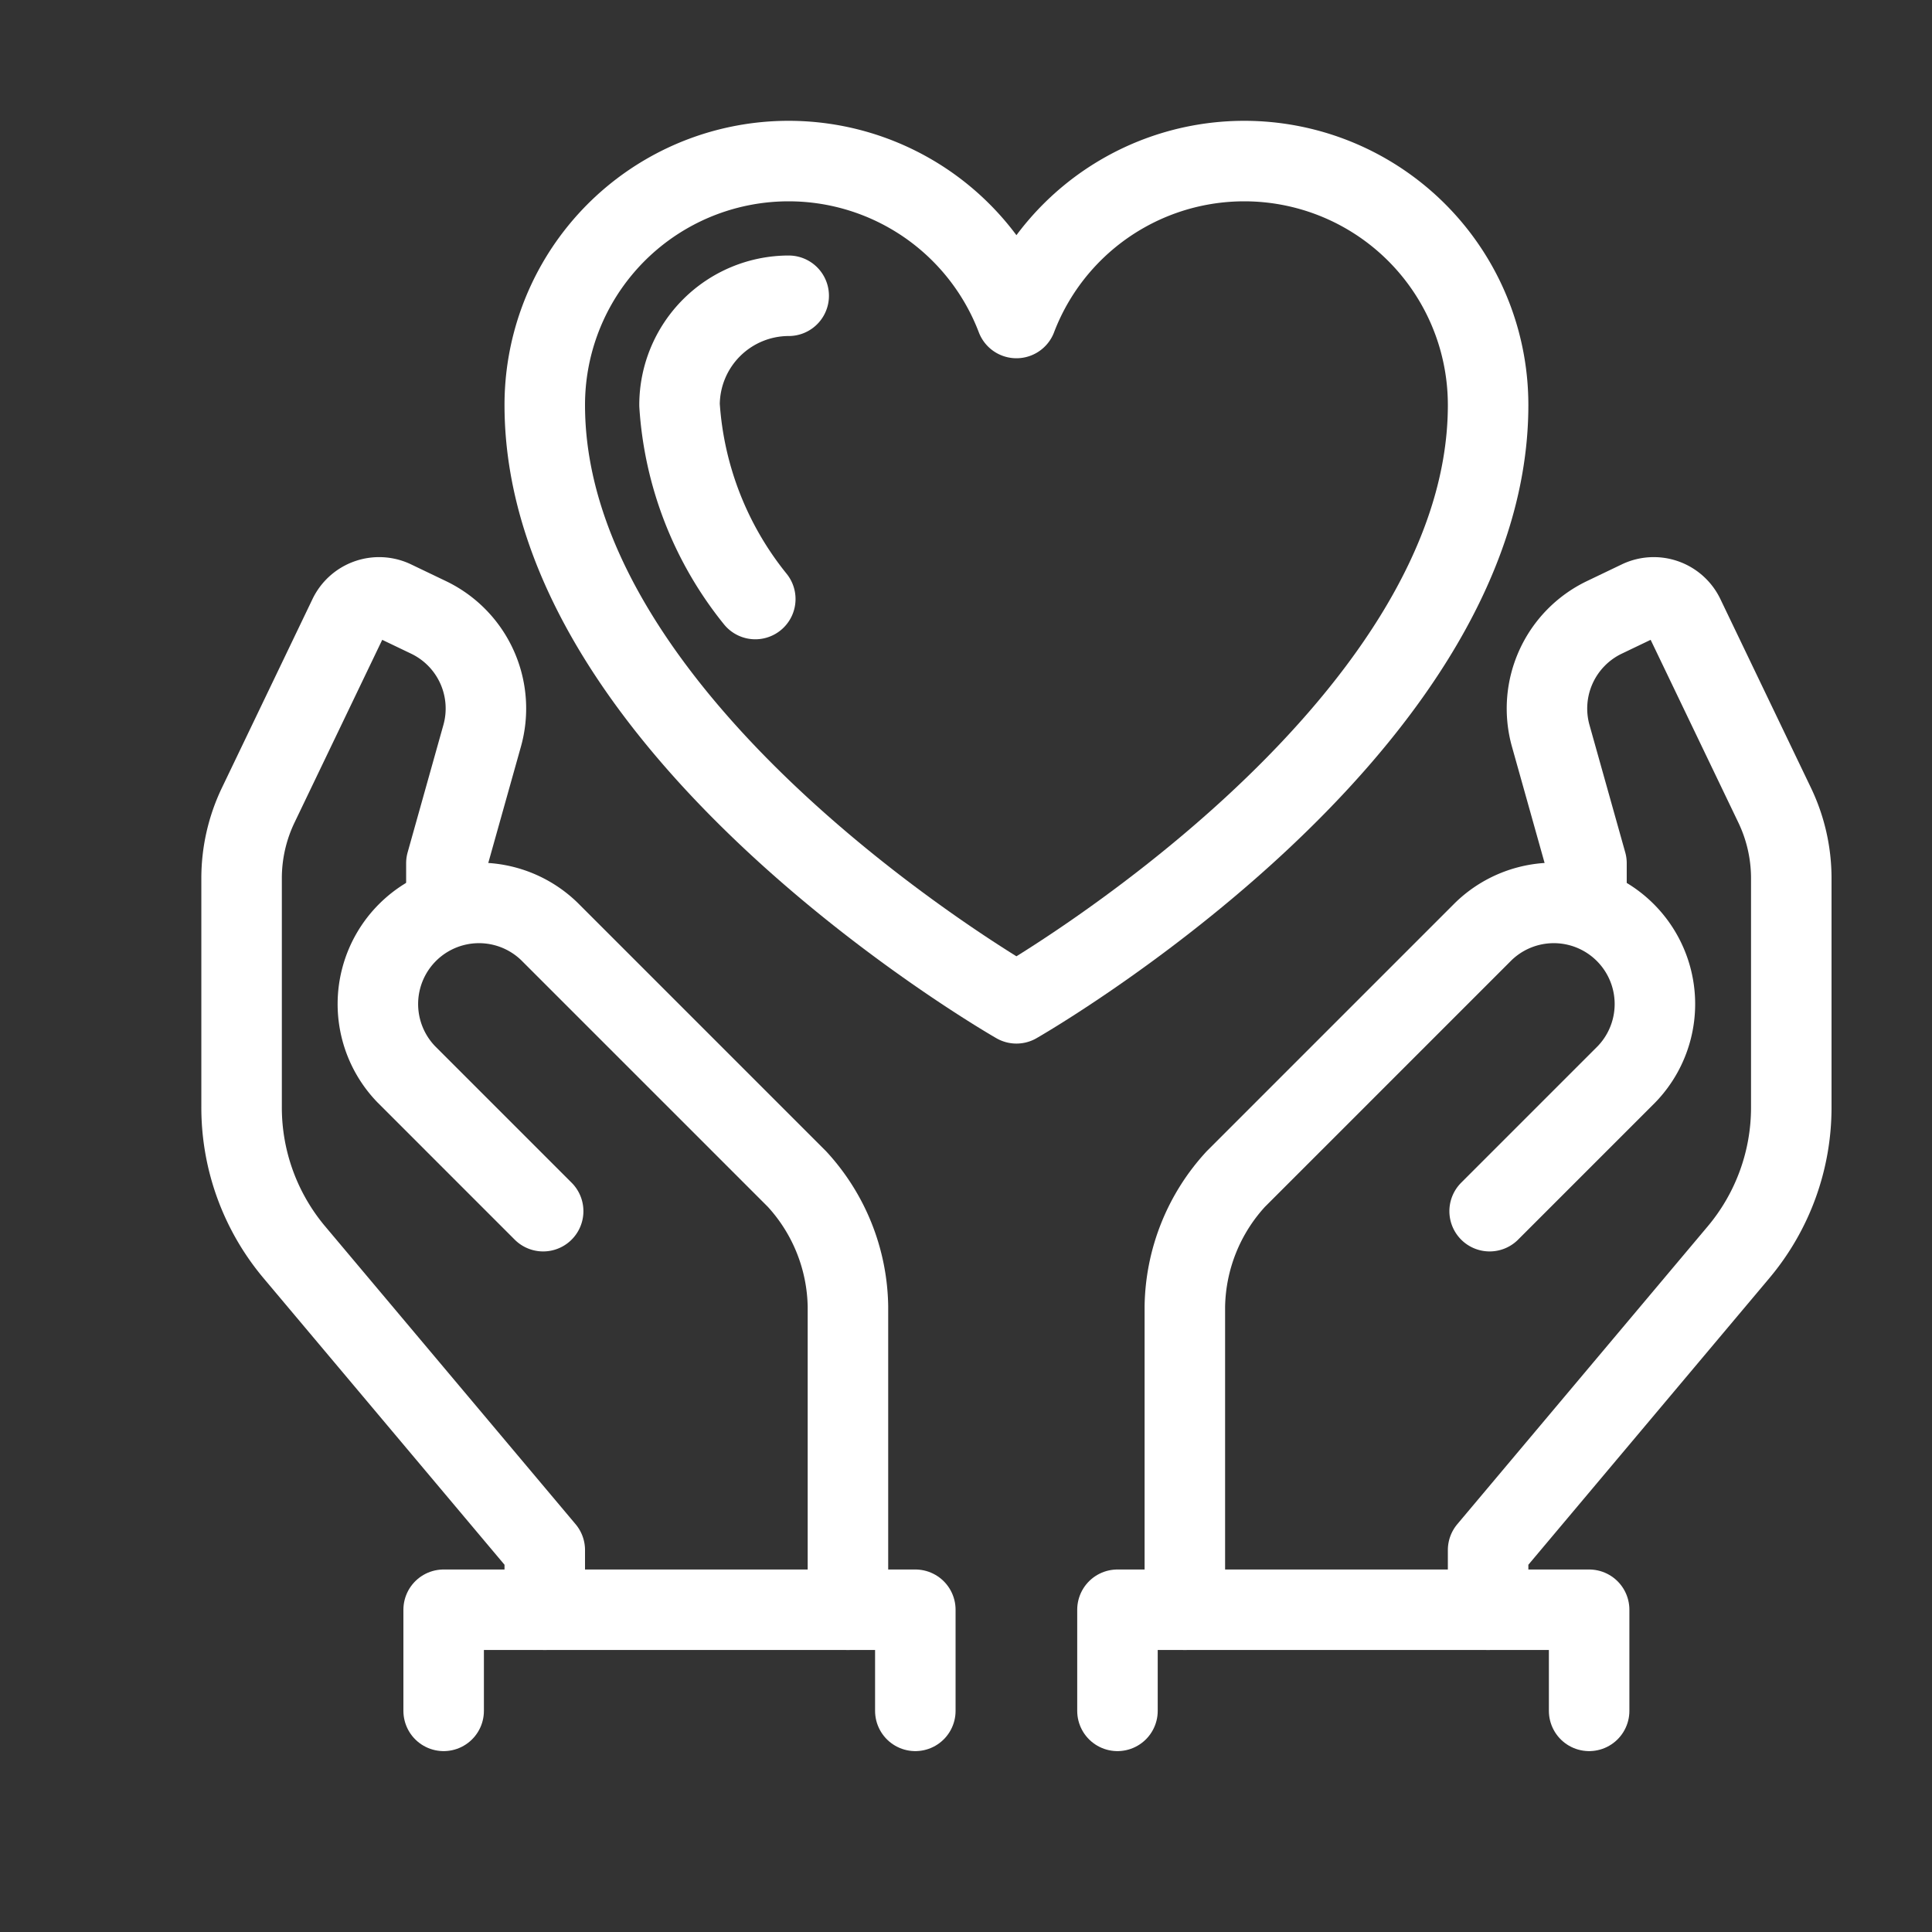
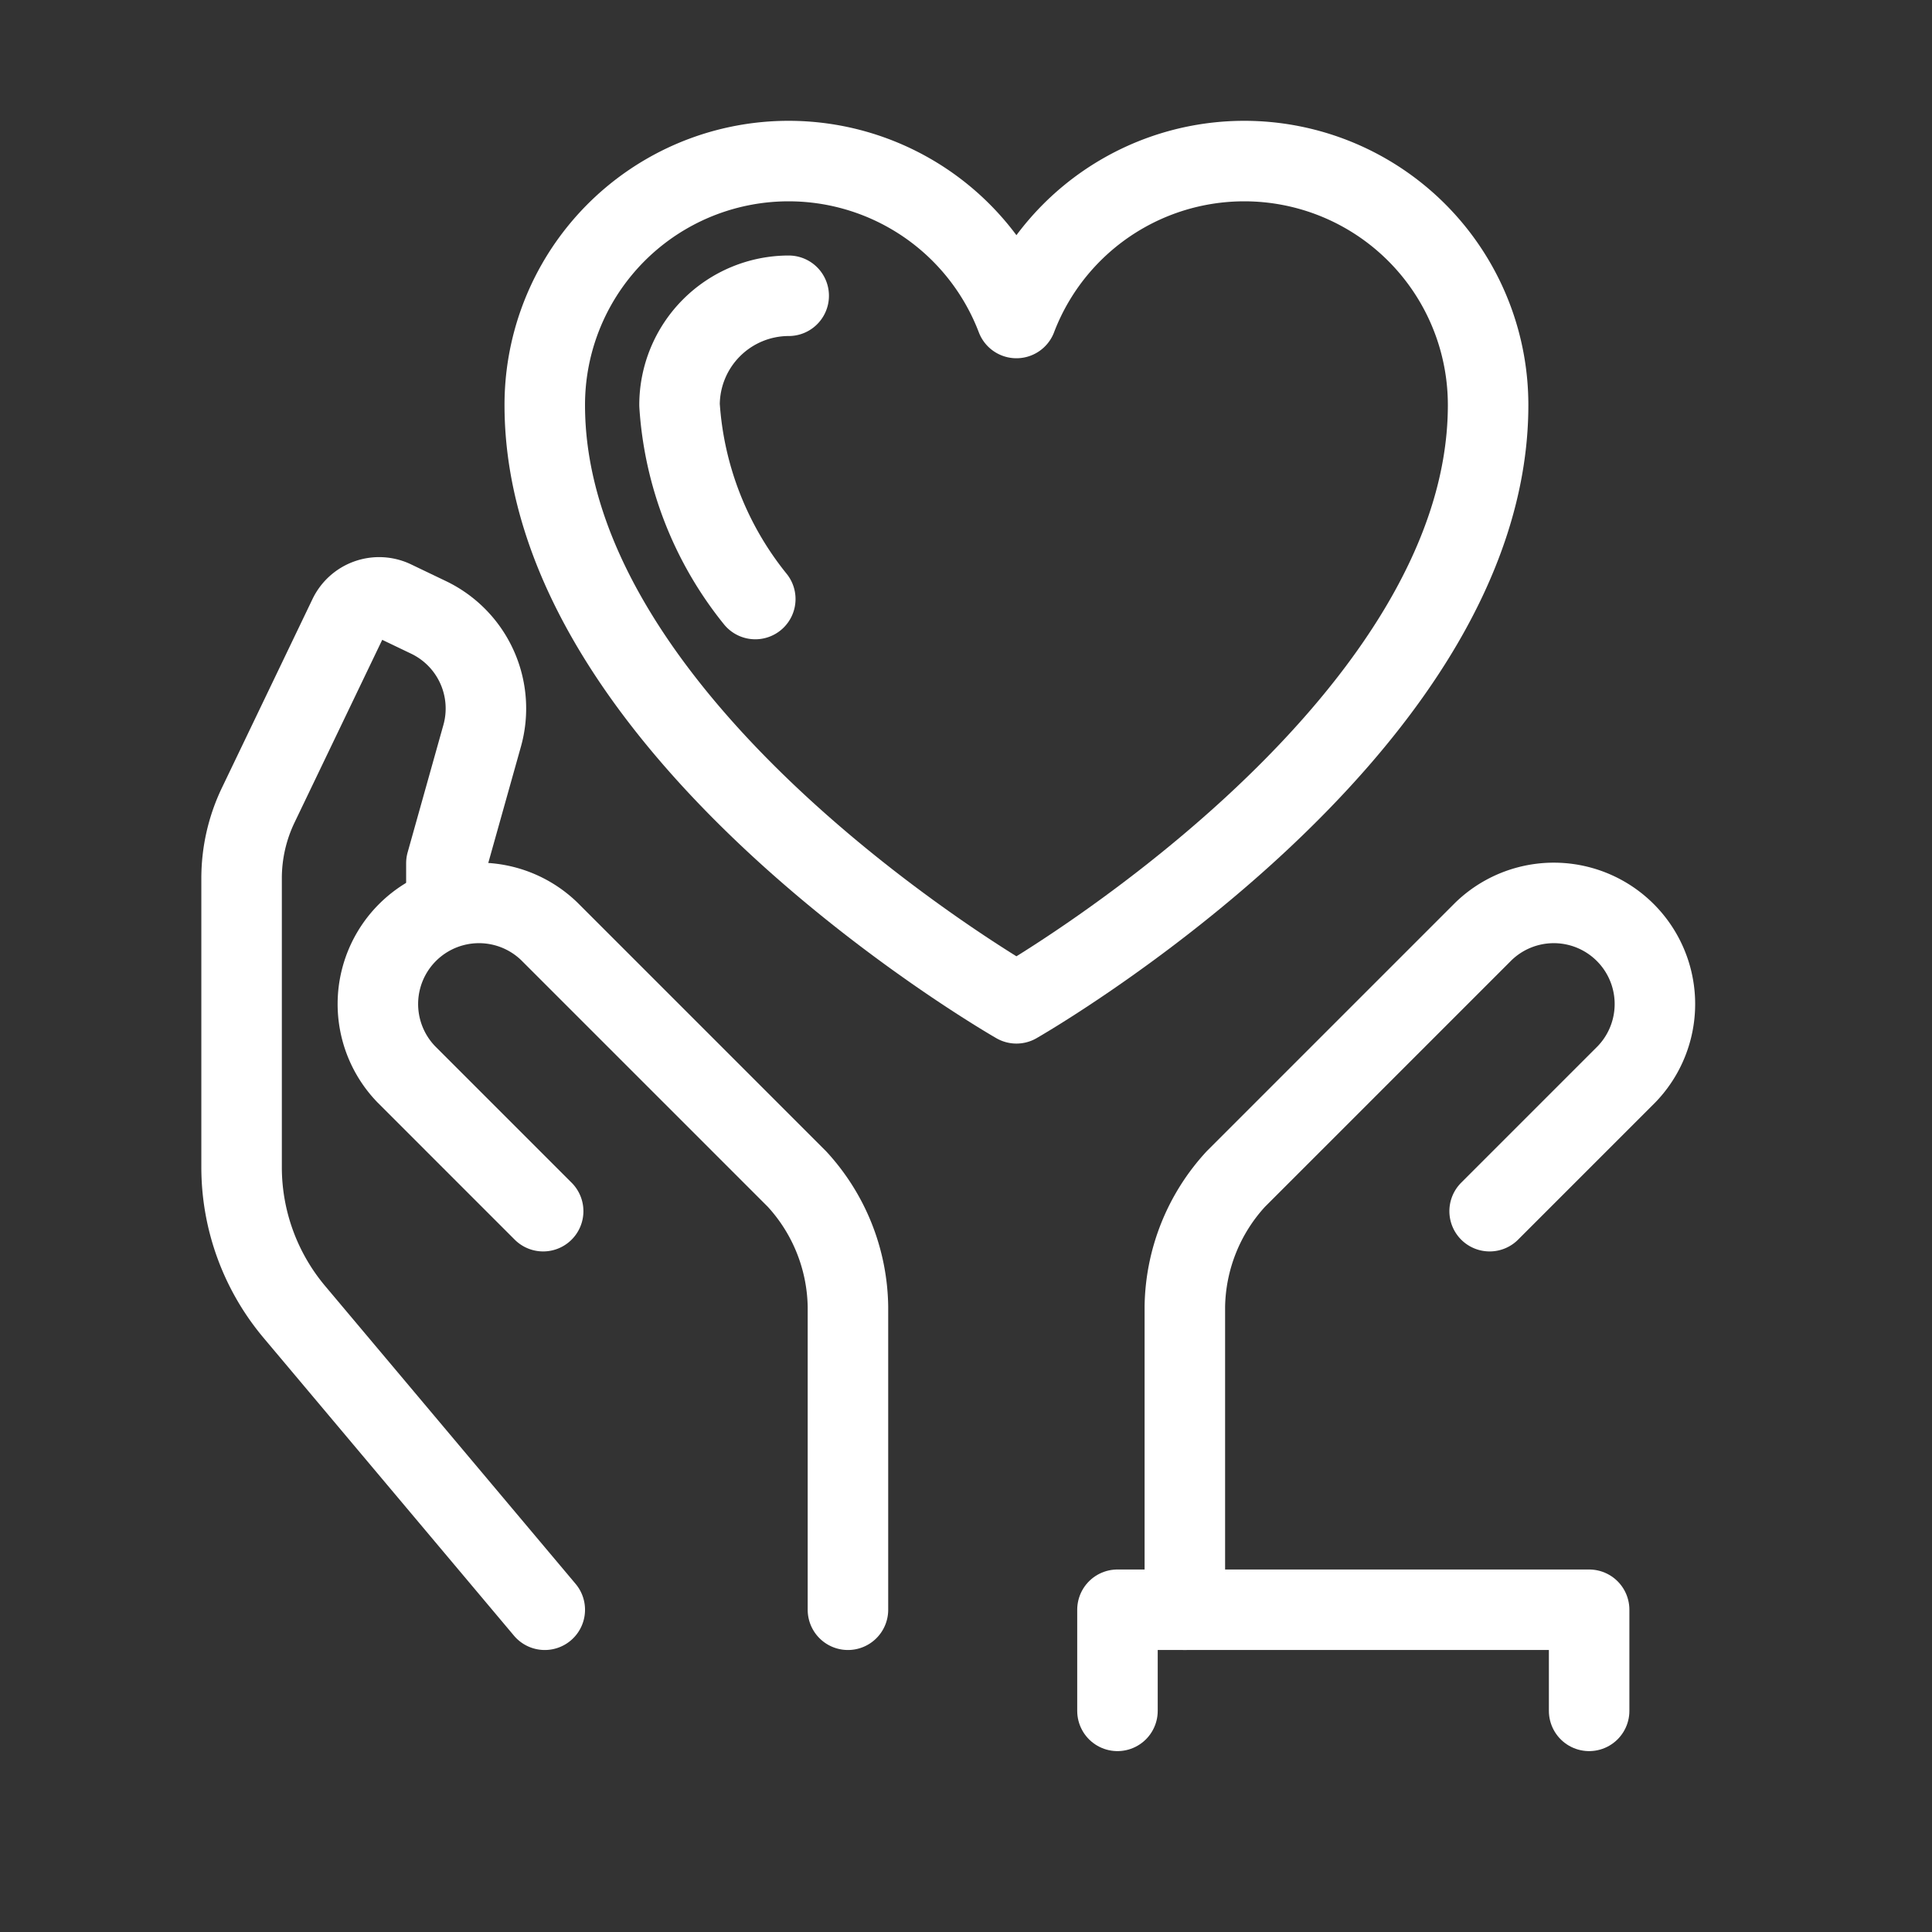
<svg xmlns="http://www.w3.org/2000/svg" width="23.999" height="24" viewBox="0 0 23.999 24">
  <rect x="0" y="0" width="23.999" height="24" fill="#333333" stroke="none" />
  <defs>
    <clipPath id="clip-path">
      <rect id="長方形_48" data-name="長方形 48" width="23.999" height="24" transform="translate(7 239)" fill="none" />
    </clipPath>
  </defs>
  <g id="グループ_94" data-name="グループ 94" transform="translate(-7 -239)" clip-path="url(#clip-path)">
-     <path id="パス_156" data-name="パス 156" d="M11.767,124.185v-.741l-3.111-3.7a2.794,2.794,0,0,1-.655-1.8V115.1a2.1,2.1,0,0,1,.207-.91l1.123-2.34a.418.418,0,0,1,.558-.2l.434.208a1.255,1.255,0,0,1,.666,1.472l-.444,1.582v.541" transform="translate(2 134.811)" fill="none" stroke="#fff" stroke-linecap="round" stroke-linejoin="round" stroke-width="1" />
+     <path id="パス_156" data-name="パス 156" d="M11.767,124.185l-3.111-3.7a2.794,2.794,0,0,1-.655-1.8V115.1a2.1,2.1,0,0,1,.207-.91l1.123-2.34a.418.418,0,0,1,.558-.2l.434.208a1.255,1.255,0,0,1,.666,1.472l-.444,1.582v.541" transform="translate(2 134.811)" fill="none" stroke="#fff" stroke-linecap="round" stroke-linejoin="round" stroke-width="1" />
    <path id="パス_157" data-name="パス 157" d="M45.969,192.679v-3.767a2.391,2.391,0,0,0-.633-1.583l-3.077-3.077a1.256,1.256,0,0,0-1.776,1.776l1.7,1.7" transform="translate(-28.436 66.317)" fill="none" stroke="#fff" stroke-linecap="round" stroke-linejoin="round" stroke-width="1" />
-     <path id="パス_158" data-name="パス 158" d="M304,124.185v-.741l3.111-3.7a2.794,2.794,0,0,0,.655-1.8V115.1a2.1,2.1,0,0,0-.207-.91l-1.123-2.34a.418.418,0,0,0-.558-.2l-.434.208a1.256,1.256,0,0,0-.666,1.472l.444,1.582v.541" transform="translate(-278.515 134.811)" fill="none" stroke="#fff" stroke-linecap="round" stroke-linejoin="round" stroke-width="1" />
    <path id="パス_159" data-name="パス 159" d="M232,192.679v-3.767a2.391,2.391,0,0,1,.633-1.583l3.077-3.077a1.256,1.256,0,0,1,1.776,1.776l-1.7,1.7" transform="translate(-210.282 66.317)" fill="none" stroke="#fff" stroke-linecap="round" stroke-linejoin="round" stroke-width="1" />
    <path id="パス_160" data-name="パス 160" d="M216,353.256V352h5.859v1.256" transform="translate(-195.119 -93.004)" fill="none" stroke="#fff" stroke-linecap="round" stroke-linejoin="round" stroke-width="1" />
-     <path id="パス_161" data-name="パス 161" d="M56,353.256V352h5.859v1.256" transform="translate(-43.489 -93.004)" fill="none" stroke="#fff" stroke-linecap="round" stroke-linejoin="round" stroke-width="1" />
    <path id="パス_162" data-name="パス 162" d="M85.859,9.95A3.029,3.029,0,0,0,80,11.031c0,4.084,5.859,7.432,5.859,7.432s5.859-3.348,5.859-7.432A3.029,3.029,0,0,0,85.859,9.95Z" transform="translate(-66.233 233)" fill="none" stroke="#fff" stroke-linecap="round" stroke-linejoin="round" stroke-width="1" />
    <path id="パス_163" data-name="パス 163" d="M112.941,43.767a4.269,4.269,0,0,1-.941-2.41A1.358,1.358,0,0,1,113.356,40" transform="translate(-96.559 202.674)" fill="none" stroke="#fff" stroke-linecap="round" stroke-linejoin="round" stroke-width="1" />
  </g>
</svg>